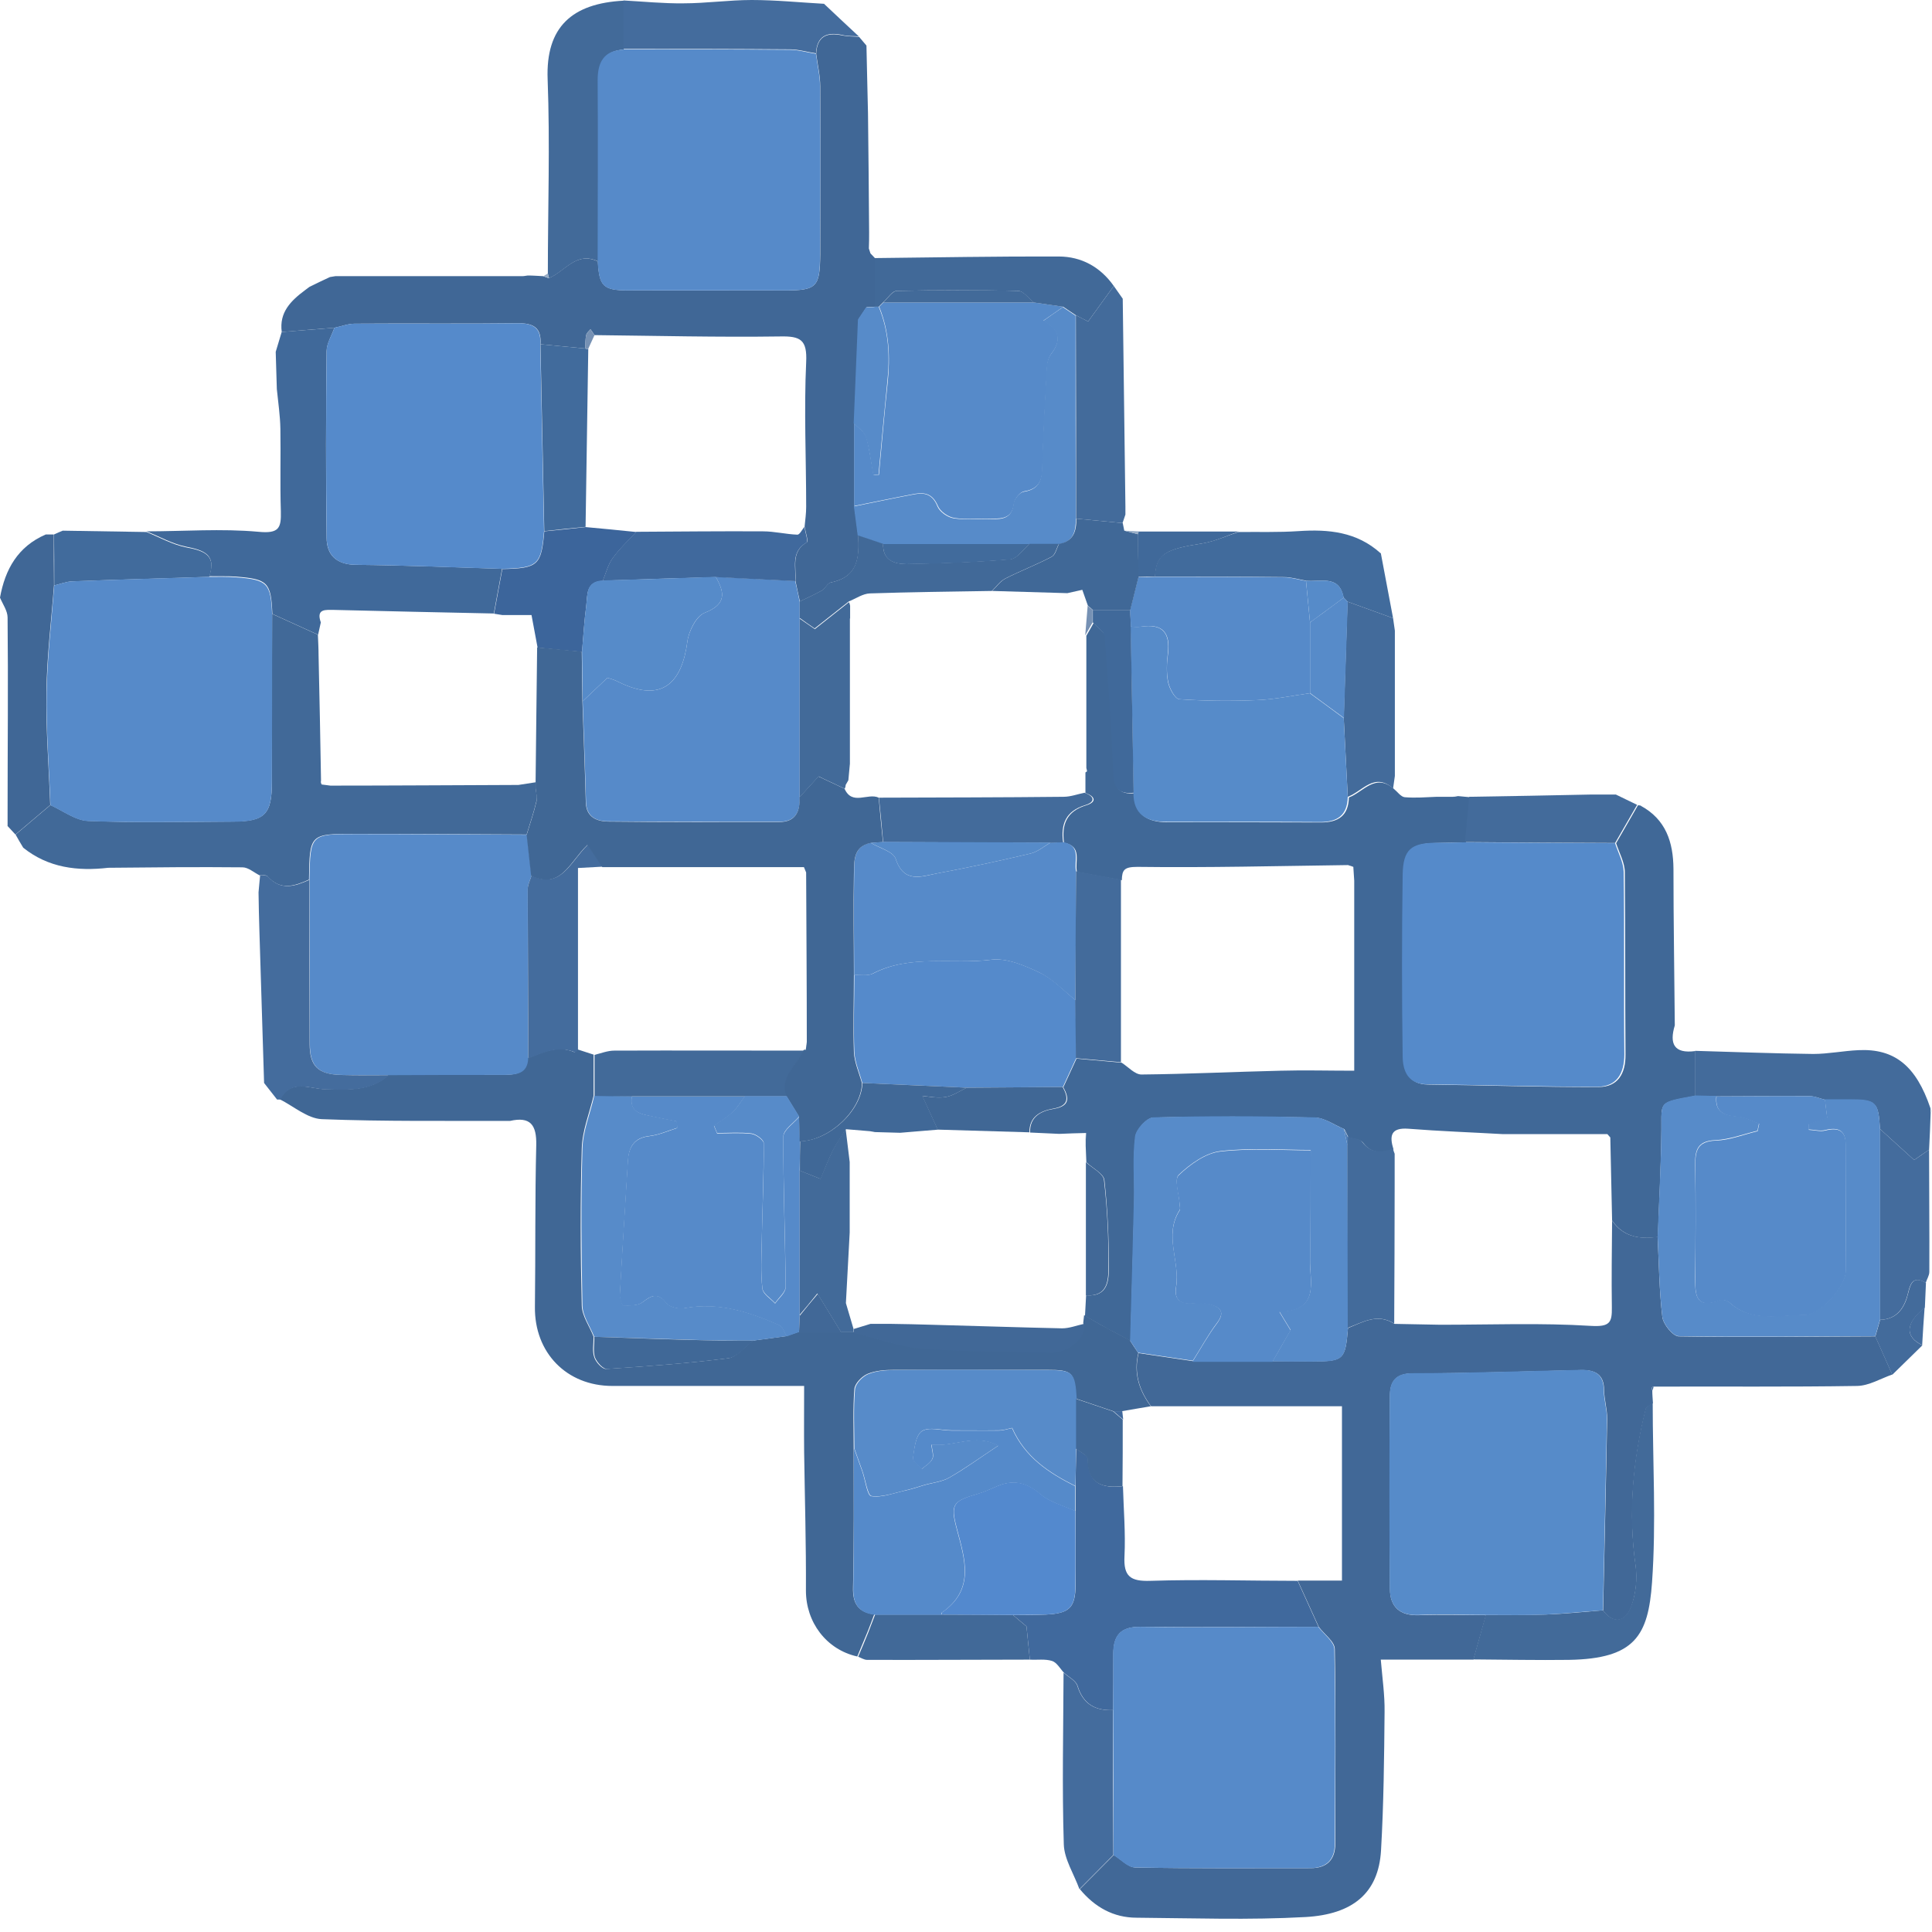
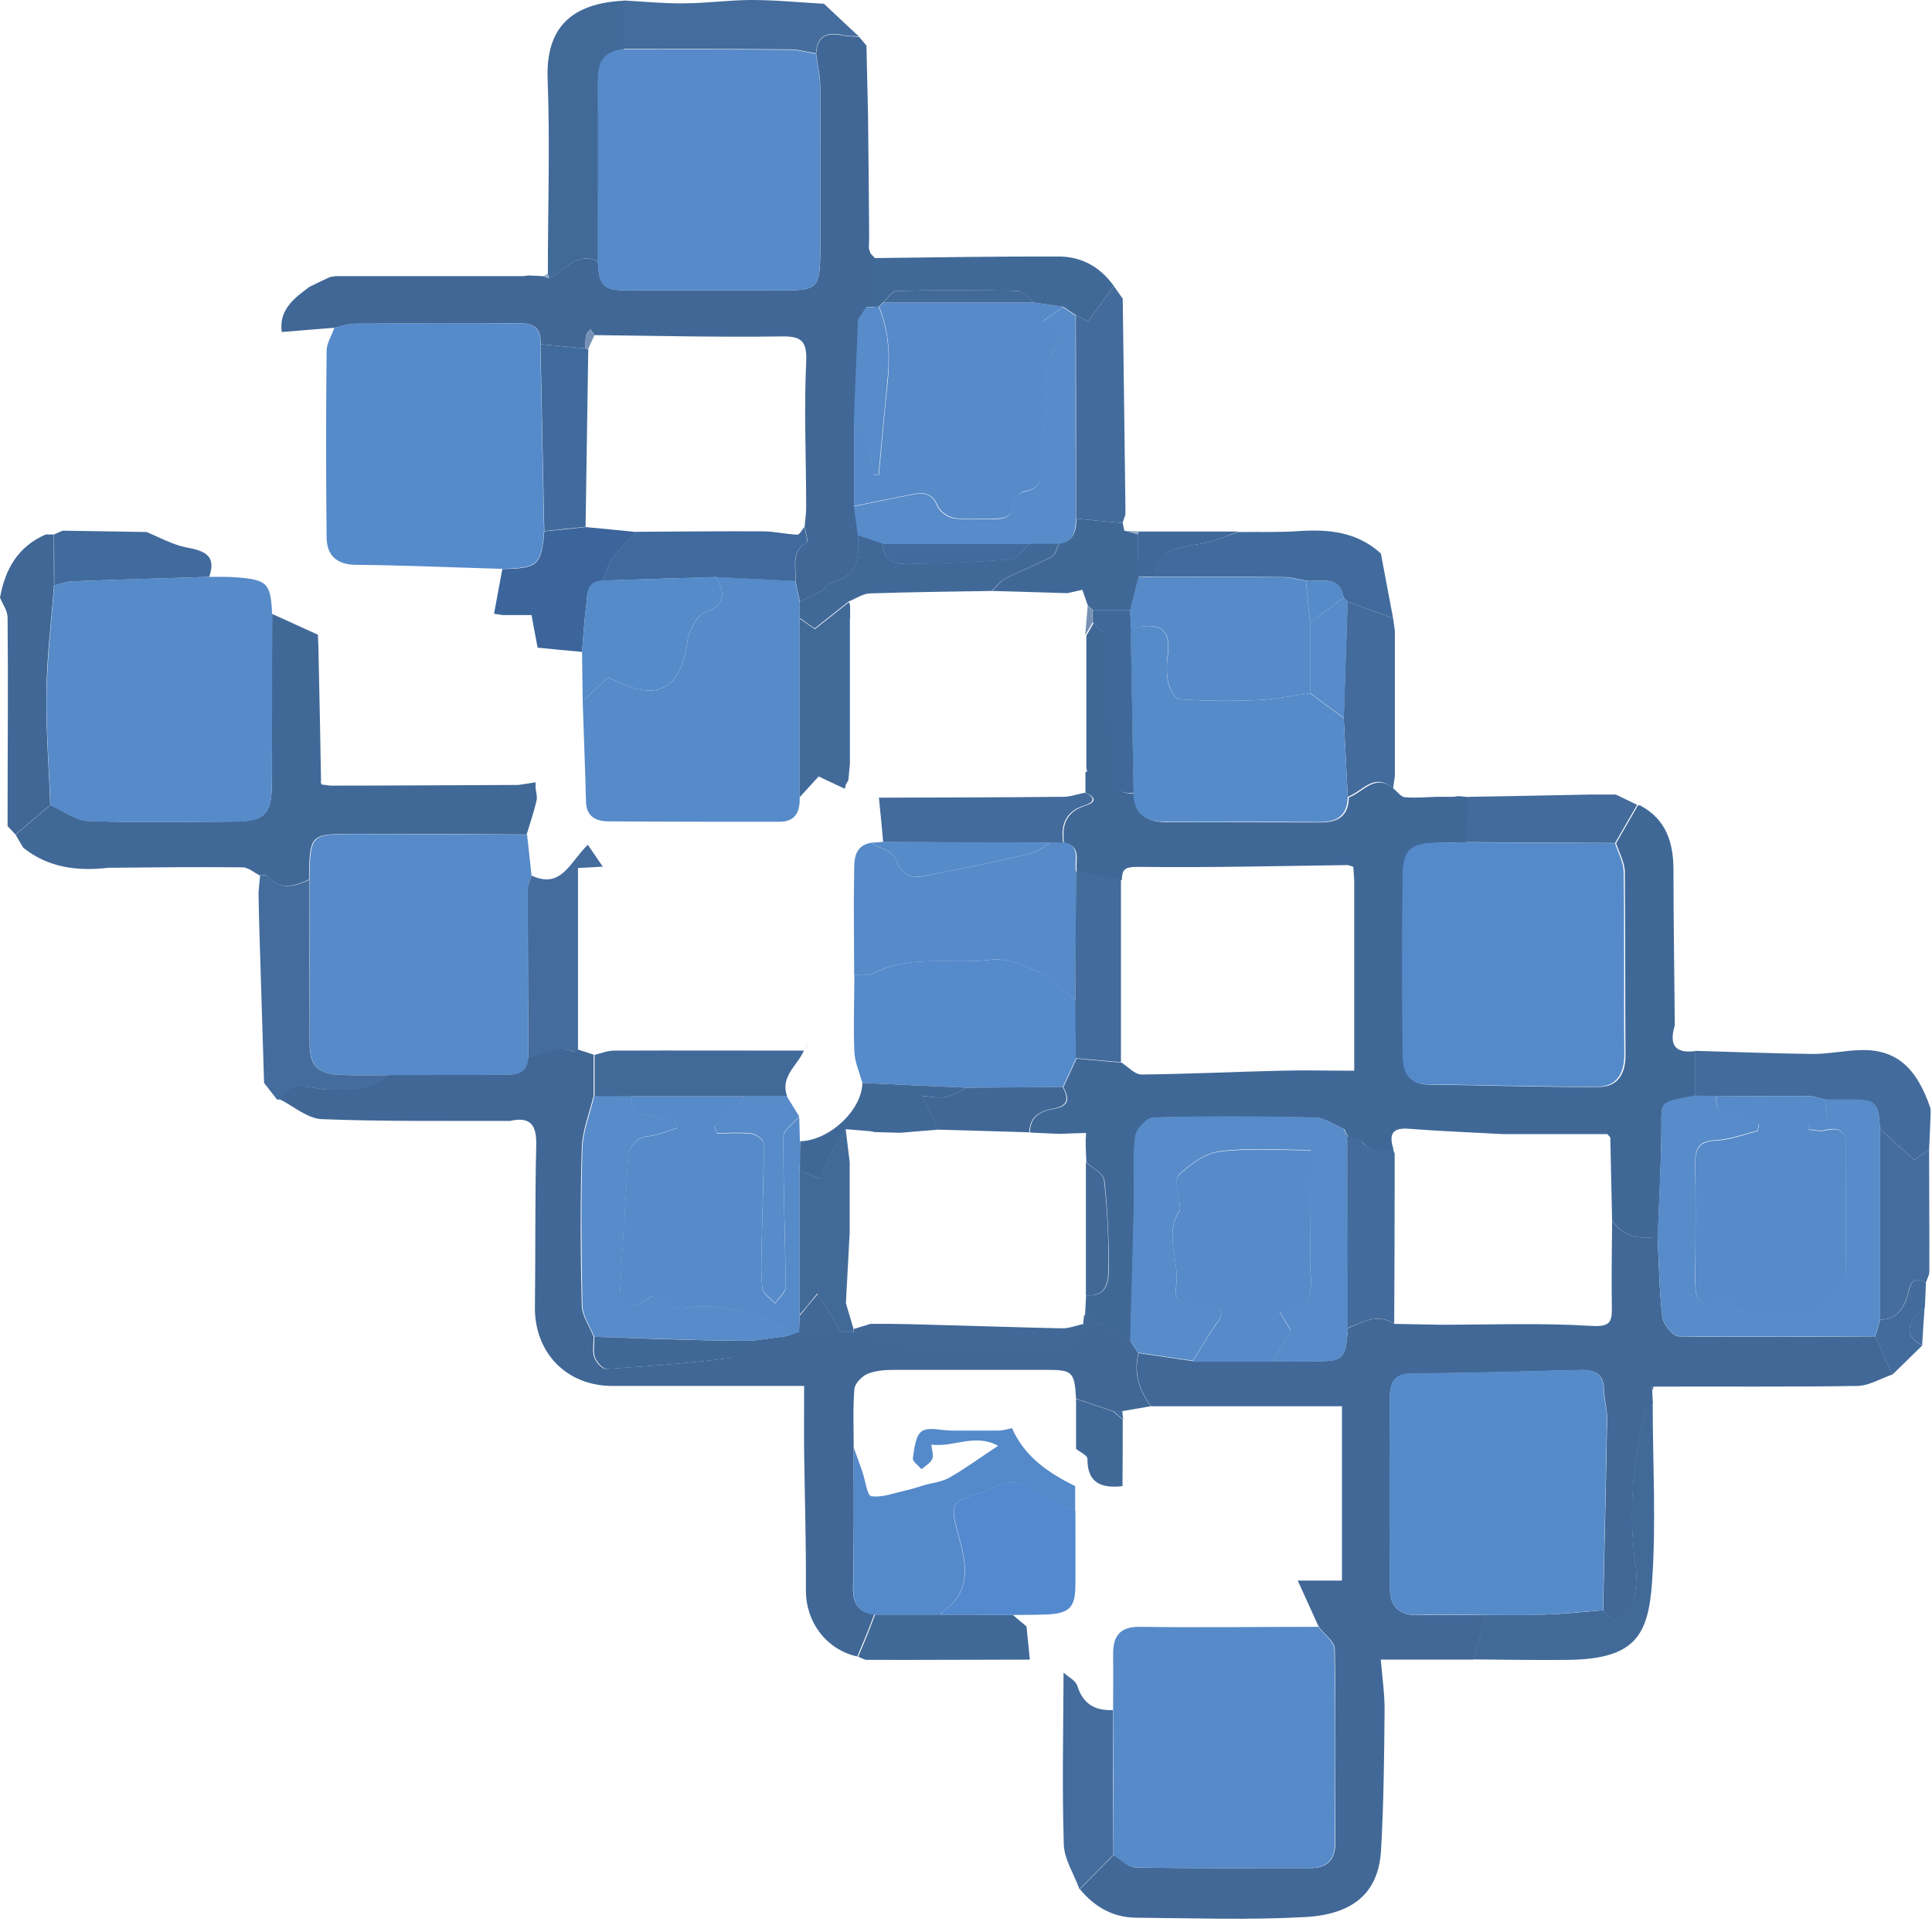
<svg xmlns="http://www.w3.org/2000/svg" width="55" height="55" viewBox="0 0 55 55" fill="none">
  <path d="M46.706 22.937C47.424 23.325 47.634 23.973 47.64 24.735C47.64 26.223 47.666 27.703 47.678 29.191C47.52 29.712 47.653 30.004 48.263 29.921C48.263 30.347 48.263 30.773 48.263 31.199C47.196 31.396 47.304 31.351 47.297 32.158C47.291 33.175 47.227 34.199 47.196 35.215C46.674 35.285 46.217 35.215 45.893 34.745C45.874 33.957 45.861 33.169 45.842 32.381C45.816 32.349 45.785 32.317 45.759 32.286C45.365 32.286 44.965 32.286 44.571 32.286C43.973 32.286 43.382 32.286 42.785 32.286C41.889 32.235 40.986 32.203 40.096 32.133C39.588 32.095 39.55 32.337 39.671 32.724C39.347 32.819 39.048 32.864 38.8 32.527C38.73 32.432 38.527 32.425 38.387 32.381C38.349 32.305 38.311 32.222 38.273 32.146C37.993 32.031 37.713 31.822 37.427 31.815C35.902 31.784 34.37 31.777 32.839 31.815C32.654 31.815 32.349 32.152 32.324 32.362C32.254 32.953 32.305 33.563 32.292 34.167C32.26 35.502 32.222 36.836 32.184 38.171C31.968 38.056 31.745 37.942 31.529 37.828C31.313 37.707 31.104 37.586 30.887 37.465C30.9 37.268 30.907 37.071 30.919 36.874C31.555 36.925 31.567 36.436 31.567 36.048C31.567 35.228 31.529 34.408 31.44 33.595C31.421 33.411 31.104 33.258 30.926 33.086C30.919 32.928 30.913 32.775 30.907 32.616C30.907 32.495 30.913 32.375 30.919 32.254C30.665 32.26 30.411 32.267 30.157 32.279C29.877 32.267 29.604 32.254 29.324 32.241C29.311 31.79 29.635 31.625 29.998 31.567C30.443 31.491 30.449 31.275 30.271 30.951C30.398 30.678 30.519 30.411 30.646 30.137C31.072 30.176 31.498 30.214 31.93 30.252C32.12 30.373 32.305 30.589 32.495 30.589C33.811 30.576 35.127 30.512 36.449 30.481C37.135 30.462 37.815 30.481 38.552 30.481V25.072C38.546 24.945 38.533 24.818 38.527 24.691V24.678C38.476 24.659 38.425 24.64 38.374 24.627C36.379 24.653 34.377 24.704 32.381 24.678C32.006 24.678 31.942 24.761 31.936 25.059C31.51 24.983 31.084 24.901 30.659 24.824C30.589 24.526 30.824 24.093 30.29 23.992C30.22 23.471 30.36 23.096 30.926 22.924C31.218 22.835 31.192 22.676 30.9 22.575C30.9 22.378 30.9 22.187 30.9 21.99C30.913 21.977 30.945 21.964 30.945 21.958C30.945 21.926 30.932 21.895 30.926 21.863C30.926 20.611 30.926 19.352 30.926 18.1C30.995 17.98 31.065 17.859 31.135 17.732C31.25 17.865 31.459 17.999 31.472 18.138C31.574 19.422 31.663 20.706 31.714 21.996C31.733 22.422 31.86 22.625 32.298 22.581C32.292 23.197 32.667 23.401 33.214 23.407C34.675 23.407 36.137 23.407 37.599 23.413C38.101 23.413 38.387 23.223 38.4 22.702C38.813 22.549 39.156 21.99 39.69 22.466C39.785 22.543 39.88 22.683 39.989 22.695C40.294 22.721 40.599 22.695 40.904 22.683C41.062 22.683 41.215 22.683 41.374 22.683C41.418 22.683 41.463 22.67 41.507 22.663C41.622 22.676 41.736 22.683 41.857 22.695C41.819 23.128 41.774 23.553 41.736 23.985C41.457 23.985 41.183 23.992 40.904 23.998C40.205 24.005 39.969 24.189 39.963 24.901C39.938 26.629 39.938 28.364 39.963 30.093C39.963 30.487 40.109 30.868 40.649 30.875C42.27 30.894 43.891 30.951 45.511 30.945C46.052 30.945 46.28 30.57 46.274 30.023C46.261 28.294 46.274 26.559 46.255 24.831C46.255 24.557 46.096 24.278 46.007 24.005C46.217 23.642 46.42 23.286 46.63 22.924C46.668 22.924 46.7 22.93 46.738 22.943L46.706 22.937Z" fill="#406897" />
  <path d="M45.886 34.739C46.204 35.209 46.668 35.285 47.189 35.209C47.227 35.972 47.234 36.734 47.323 37.491C47.348 37.7 47.621 38.037 47.787 38.044C49.649 38.075 51.517 38.05 53.386 38.044C53.545 38.406 53.71 38.768 53.869 39.13C53.538 39.245 53.208 39.448 52.871 39.455C50.939 39.486 49.007 39.467 47.075 39.474C47.056 39.48 47.03 39.486 47.024 39.493C47.024 39.524 47.024 39.55 47.037 39.582C47.037 39.702 47.049 39.823 47.056 39.944C46.986 40.001 46.865 40.046 46.852 40.115C46.484 41.59 46.35 43.071 46.566 44.59C46.617 44.965 46.566 45.384 46.439 45.74C46.293 46.128 45.975 46.287 45.638 45.854C45.677 44.03 45.721 42.206 45.753 40.382C45.753 40.109 45.67 39.842 45.664 39.569C45.664 39.118 45.403 38.997 45.009 39.003C43.408 39.041 41.806 39.099 40.205 39.099C39.709 39.099 39.569 39.359 39.569 39.74C39.556 41.571 39.556 43.395 39.569 45.225C39.569 45.74 39.842 46.001 40.401 45.981C41.037 45.956 41.673 45.981 42.302 45.981C42.181 46.401 42.067 46.827 41.946 47.246H39.308C39.353 47.78 39.423 48.257 39.416 48.733C39.404 50.049 39.391 51.358 39.315 52.674C39.245 53.907 38.495 54.498 37.167 54.574C35.565 54.663 33.957 54.606 32.356 54.593C31.695 54.593 31.161 54.288 30.741 53.78L31.707 52.807C31.911 52.928 32.114 53.157 32.317 53.163C33.983 53.195 35.648 53.182 37.313 53.182C37.77 53.182 38.012 52.947 38.012 52.489C38.012 50.64 38.031 48.797 37.999 46.948C37.999 46.731 37.7 46.528 37.542 46.312L36.944 44.996H38.203V40.033H32.769C32.432 39.582 32.273 39.086 32.413 38.52C32.928 38.596 33.449 38.673 33.964 38.749C34.72 38.749 35.47 38.749 36.226 38.749C36.601 38.749 36.976 38.749 37.351 38.755C38.253 38.755 38.298 38.717 38.374 37.808C38.8 37.637 39.219 37.376 39.696 37.688C40.135 37.694 40.567 37.707 41.005 37.713C42.435 37.713 43.865 37.656 45.289 37.745C45.829 37.777 45.893 37.65 45.886 37.217C45.874 36.391 45.886 35.565 45.893 34.739H45.886Z" fill="#416897" />
  <path d="M32.406 38.52C32.267 39.086 32.425 39.582 32.762 40.033C32.489 40.077 32.216 40.128 31.942 40.173C31.86 40.173 31.777 40.173 31.688 40.173C31.339 40.052 30.983 39.938 30.633 39.817C30.589 39.054 30.532 38.997 29.801 38.997C28.352 38.997 26.903 38.997 25.454 38.997C25.199 38.997 24.926 39.016 24.697 39.111C24.532 39.181 24.335 39.385 24.322 39.544C24.278 40.103 24.303 40.668 24.303 41.228C24.303 42.55 24.316 43.865 24.284 45.187C24.271 45.645 24.43 45.899 24.888 45.956C24.824 46.128 24.761 46.299 24.691 46.471C24.596 46.7 24.5 46.928 24.405 47.157C23.521 46.96 22.943 46.179 22.943 45.282C22.95 43.967 22.911 42.651 22.892 41.336C22.886 40.732 22.892 40.122 22.892 39.455C21.863 39.455 20.782 39.455 19.695 39.455C18.939 39.455 18.189 39.455 17.433 39.455C16.13 39.455 15.209 38.508 15.228 37.198C15.247 35.667 15.228 34.135 15.266 32.597C15.278 32.025 15.101 31.777 14.516 31.911C12.73 31.904 10.944 31.93 9.158 31.86C8.751 31.841 8.357 31.491 7.963 31.294C8.288 30.697 8.815 31.002 9.273 31.008C9.902 31.015 10.544 31.072 11.059 30.601C12.152 30.601 13.238 30.601 14.332 30.595C14.662 30.595 14.986 30.576 15.012 30.125C15.444 29.959 15.87 29.743 16.353 29.953C16.365 29.953 16.403 29.902 16.429 29.87C16.588 29.921 16.74 29.972 16.899 30.023C16.899 30.411 16.899 30.805 16.899 31.192C16.778 31.695 16.575 32.19 16.562 32.699C16.518 34.186 16.524 35.679 16.562 37.167C16.569 37.465 16.785 37.758 16.899 38.056C16.899 38.253 16.855 38.463 16.918 38.641C16.963 38.781 17.147 38.984 17.261 38.971C18.418 38.895 19.575 38.813 20.725 38.666C20.979 38.635 21.195 38.336 21.431 38.164C21.748 38.12 22.066 38.082 22.384 38.037C22.498 37.999 22.613 37.955 22.727 37.916C23.128 37.916 23.534 37.916 23.935 37.916C24.055 37.916 24.176 37.916 24.291 37.916C24.926 38.075 25.562 38.317 26.203 38.368C27.43 38.463 28.669 38.457 29.909 38.482C30.411 38.495 30.945 38.018 30.837 37.662C30.843 37.586 30.856 37.516 30.862 37.44C31.078 37.561 31.288 37.688 31.504 37.802C31.72 37.923 31.942 38.031 32.159 38.145C32.235 38.266 32.311 38.38 32.394 38.501L32.406 38.52Z" fill="#406795" />
-   <path d="M36.938 44.996C37.135 45.435 37.338 45.874 37.535 46.312C35.851 46.312 34.16 46.331 32.476 46.312C31.892 46.306 31.695 46.566 31.695 47.087C31.695 47.621 31.695 48.149 31.688 48.683C31.18 48.702 30.837 48.511 30.678 47.996C30.633 47.844 30.424 47.742 30.29 47.621C30.182 47.507 30.087 47.329 29.953 47.285C29.756 47.221 29.527 47.259 29.318 47.246C29.286 46.929 29.254 46.617 29.222 46.299C29.108 46.204 28.974 46.09 28.835 45.975C29.146 45.975 29.464 45.975 29.775 45.963C30.449 45.931 30.614 45.766 30.62 45.117C30.62 44.418 30.62 43.713 30.62 43.014C30.62 42.779 30.62 42.543 30.62 42.302C30.62 41.946 30.633 41.59 30.64 41.24C30.754 41.336 30.97 41.431 30.97 41.526C30.97 42.232 31.377 42.378 31.968 42.308C31.987 42.969 32.044 43.636 32.012 44.297C31.981 44.876 32.178 45.022 32.75 45.003C34.148 44.958 35.546 45.003 36.944 45.003L36.938 44.996Z" fill="#40699D" />
  <path d="M48.257 31.193C48.257 30.767 48.257 30.341 48.257 29.915C49.376 29.947 50.5 29.991 51.619 30.004C52.045 30.004 52.477 29.915 52.903 29.896C53.939 29.845 54.549 30.347 54.956 31.549C54.956 31.587 54.956 31.631 54.962 31.669C54.949 32.025 54.937 32.375 54.917 32.731C54.752 32.845 54.587 32.953 54.492 33.023C54.142 32.705 53.831 32.425 53.519 32.139C53.475 31.37 53.411 31.313 52.655 31.307C52.42 31.307 52.185 31.307 51.949 31.307C51.803 31.269 51.657 31.205 51.511 31.205C50.627 31.205 49.738 31.205 48.854 31.212C48.657 31.212 48.46 31.199 48.257 31.199V31.193Z" fill="#436B9B" />
  <path d="M41.94 47.246C42.06 46.827 42.175 46.401 42.295 45.975C42.867 45.975 43.433 45.981 44.005 45.962C44.545 45.943 45.092 45.886 45.632 45.842C45.969 46.274 46.287 46.121 46.433 45.727C46.566 45.378 46.611 44.952 46.56 44.577C46.344 43.064 46.477 41.577 46.846 40.103C46.865 40.033 46.979 39.988 47.049 39.931C47.049 41.641 47.151 43.35 47.03 45.047C46.922 46.56 46.547 47.221 44.666 47.253C43.757 47.265 42.848 47.246 41.933 47.24L41.94 47.246Z" fill="#426A99" />
  <path d="M30.284 47.621C30.417 47.742 30.627 47.844 30.671 47.996C30.83 48.511 31.173 48.702 31.682 48.683C31.682 50.056 31.688 51.428 31.695 52.807C31.37 53.132 31.053 53.456 30.729 53.78C30.576 53.354 30.296 52.928 30.284 52.502C30.233 50.875 30.271 49.255 30.277 47.628L30.284 47.621Z" fill="#446C9D" />
  <path d="M53.519 32.139C53.831 32.419 54.136 32.705 54.492 33.023C54.587 32.959 54.752 32.845 54.917 32.73C54.917 33.887 54.93 35.05 54.924 36.207C54.924 36.309 54.854 36.417 54.822 36.518C54.498 36.34 54.396 36.474 54.32 36.798C54.225 37.205 54.021 37.561 53.513 37.573C53.513 35.762 53.513 33.951 53.513 32.133L53.519 32.139Z" fill="#446C9D" />
  <path d="M28.835 45.975C28.968 46.09 29.108 46.204 29.222 46.3C29.254 46.617 29.286 46.935 29.318 47.246C27.773 47.246 26.229 47.259 24.684 47.253C24.602 47.253 24.513 47.196 24.43 47.164C24.526 46.935 24.627 46.706 24.716 46.477C24.786 46.306 24.843 46.134 24.913 45.963C25.549 45.963 26.184 45.963 26.82 45.963C27.494 45.963 28.167 45.969 28.847 45.975H28.835Z" fill="#416998" />
  <path d="M53.519 37.573C54.028 37.56 54.231 37.205 54.326 36.798C54.403 36.474 54.504 36.334 54.828 36.518C54.816 36.753 54.809 36.989 54.797 37.224C54.244 37.669 54.218 38.056 54.727 38.298C54.441 38.577 54.155 38.857 53.869 39.137C53.71 38.774 53.545 38.412 53.386 38.05C53.43 37.897 53.475 37.738 53.519 37.586V37.573Z" fill="#436B9B" />
  <path d="M54.72 38.292C54.218 38.05 54.244 37.662 54.79 37.218C54.765 37.573 54.739 37.929 54.72 38.292Z" fill="#446C9D" />
  <path d="M47.037 39.582C47.037 39.582 47.024 39.525 47.024 39.493C47.024 39.486 47.056 39.48 47.075 39.474C47.068 39.512 47.056 39.55 47.037 39.588V39.582Z" fill="#426A99" />
  <path d="M54.962 31.669C54.962 31.631 54.962 31.587 54.955 31.548C54.968 31.574 54.987 31.605 55 31.631C55 31.637 54.974 31.656 54.962 31.669Z" fill="#E1E7EC" />
  <path d="M8.021 9.451C7.944 8.891 8.281 8.561 8.682 8.262C8.726 8.23 8.764 8.199 8.809 8.167C9.006 8.071 9.196 7.976 9.393 7.887C9.444 7.881 9.495 7.868 9.546 7.862C11.319 7.862 13.092 7.862 14.865 7.862C14.916 7.862 14.973 7.849 15.024 7.843C15.17 7.843 15.317 7.855 15.463 7.862C15.514 7.881 15.571 7.9 15.622 7.919C16.079 7.735 16.397 7.144 17.02 7.442C17.058 8.148 17.172 8.262 17.872 8.268C19.359 8.275 20.846 8.268 22.339 8.268C23.248 8.268 23.343 8.173 23.35 7.245C23.35 5.65 23.356 4.055 23.35 2.46C23.35 2.148 23.274 1.843 23.235 1.532C23.261 1.036 23.534 0.909 23.992 1.011C24.144 1.042 24.303 1.036 24.456 1.049C24.526 1.131 24.596 1.214 24.666 1.297C24.678 1.938 24.697 2.58 24.71 3.222C24.723 4.353 24.735 5.478 24.742 6.61C24.742 6.762 24.742 6.915 24.735 7.074C24.748 7.118 24.767 7.169 24.78 7.213C24.824 7.258 24.863 7.302 24.907 7.347C24.907 7.811 24.907 8.268 24.907 8.732C24.831 8.732 24.748 8.745 24.672 8.745C24.596 8.86 24.519 8.974 24.443 9.088C24.405 10.073 24.36 11.059 24.322 12.044V14.408C24.36 14.681 24.398 14.961 24.43 15.234C24.468 15.851 24.443 16.422 23.655 16.581C23.56 16.6 23.496 16.753 23.401 16.81C23.197 16.925 22.981 17.02 22.771 17.122C22.727 16.925 22.683 16.727 22.644 16.53C22.676 16.149 22.505 15.711 22.969 15.437C23.019 15.406 22.93 15.145 22.905 14.992C22.924 14.802 22.95 14.617 22.95 14.427C22.95 13.054 22.886 11.681 22.95 10.309C22.981 9.673 22.791 9.565 22.206 9.578C20.445 9.603 18.685 9.559 16.924 9.54C16.886 9.482 16.848 9.425 16.81 9.374C16.766 9.425 16.702 9.476 16.689 9.533C16.664 9.66 16.664 9.794 16.658 9.921C16.232 9.883 15.812 9.838 15.386 9.8C15.418 9.336 15.196 9.196 14.738 9.203C13.194 9.222 11.643 9.203 10.099 9.215C9.908 9.215 9.717 9.292 9.527 9.33C9.025 9.368 8.523 9.412 8.027 9.451H8.021Z" fill="#406796" />
-   <path d="M8.021 9.451C8.523 9.412 9.025 9.368 9.52 9.33C9.444 9.552 9.304 9.768 9.298 9.991C9.279 11.764 9.273 13.537 9.298 15.304C9.298 15.8 9.578 16.073 10.137 16.079C11.522 16.092 12.908 16.149 14.293 16.194C14.217 16.619 14.134 17.039 14.058 17.465C12.546 17.433 11.027 17.401 9.514 17.363C9.273 17.363 8.993 17.319 9.133 17.719C9.107 17.833 9.082 17.954 9.056 18.069C8.624 17.872 8.186 17.674 7.754 17.477C7.715 16.581 7.626 16.486 6.73 16.416C6.476 16.397 6.216 16.41 5.955 16.403C6.165 15.793 5.815 15.666 5.307 15.565C4.913 15.488 4.55 15.278 4.169 15.126C5.23 15.126 6.305 15.043 7.36 15.139C7.944 15.196 8.008 15.031 7.995 14.554C7.97 13.772 7.995 12.991 7.982 12.209C7.976 11.834 7.919 11.459 7.881 11.078C7.868 10.722 7.862 10.372 7.849 10.016C7.906 9.819 7.97 9.622 8.027 9.425L8.021 9.451Z" fill="#40699A" />
  <path d="M17.026 7.442C16.403 7.143 16.086 7.735 15.628 7.919C15.615 7.874 15.609 7.83 15.596 7.785C15.596 5.942 15.66 4.099 15.59 2.256C15.533 0.769 16.283 0.095 17.757 0.019C17.757 0.483 17.757 0.947 17.757 1.411C17.204 1.449 17.039 1.78 17.039 2.282C17.039 4.004 17.039 5.726 17.033 7.442H17.026Z" fill="#426A99" />
  <path d="M17.751 1.405C17.751 0.941 17.751 0.477 17.751 0.013C18.316 0.044 18.888 0.102 19.454 0.095C20.102 0.095 20.75 0 21.399 0C22.085 0 22.771 0.07 23.458 0.108C23.788 0.419 24.119 0.731 24.449 1.036C24.297 1.023 24.138 1.036 23.985 0.998C23.534 0.896 23.255 1.03 23.229 1.519C22.981 1.481 22.733 1.405 22.485 1.405C20.909 1.392 19.327 1.392 17.751 1.392V1.405Z" fill="#446C9D" />
  <path d="M15.596 7.785C15.609 7.83 15.615 7.874 15.628 7.919C15.577 7.9 15.52 7.881 15.469 7.862C15.514 7.836 15.552 7.811 15.596 7.785Z" fill="#96ACC6" />
  <path d="M0.216 23.509C0.216 23.394 0.216 23.273 0.216 23.159C0.216 21.297 0.235 19.441 0.216 17.579C0.216 17.388 0.076 17.198 0 17.013C0.146 16.206 0.508 15.558 1.303 15.215C1.379 15.215 1.455 15.215 1.532 15.215C1.532 15.698 1.532 16.181 1.538 16.657C1.462 17.668 1.335 18.679 1.322 19.689C1.303 20.763 1.392 21.837 1.43 22.918C1.099 23.197 0.769 23.477 0.439 23.757C0.362 23.674 0.286 23.591 0.21 23.509H0.216Z" fill="#406796" />
  <path d="M1.544 16.658C1.544 16.175 1.544 15.692 1.538 15.215C1.621 15.177 1.703 15.139 1.786 15.107C2.58 15.12 3.375 15.132 4.169 15.145C4.544 15.298 4.913 15.507 5.307 15.584C5.815 15.679 6.171 15.806 5.955 16.422C4.659 16.467 3.356 16.499 2.059 16.55C1.888 16.556 1.716 16.626 1.551 16.664L1.544 16.658Z" fill="#416B9C" />
  <path d="M0.445 23.757C0.775 23.477 1.106 23.197 1.436 22.918C1.792 23.077 2.148 23.356 2.51 23.369C3.87 23.426 5.237 23.395 6.603 23.388C7.544 23.388 7.741 23.191 7.741 22.244C7.741 20.655 7.741 19.066 7.747 17.477C8.179 17.675 8.618 17.872 9.05 18.069C9.057 18.266 9.069 18.456 9.069 18.653C9.095 19.842 9.12 21.037 9.139 22.225C9.126 22.263 9.139 22.301 9.158 22.333C9.241 22.346 9.323 22.352 9.406 22.365C11.192 22.365 12.978 22.352 14.757 22.346C14.923 22.32 15.082 22.295 15.247 22.27C15.247 22.32 15.247 22.378 15.247 22.428C15.259 22.555 15.304 22.689 15.272 22.803C15.196 23.128 15.088 23.439 14.992 23.757C13.366 23.75 11.745 23.738 10.118 23.738C8.815 23.738 8.815 23.738 8.796 25.041C8.383 25.225 7.982 25.365 7.614 24.945C7.576 24.901 7.468 24.926 7.391 24.92C7.226 24.837 7.067 24.691 6.902 24.691C5.631 24.678 4.353 24.691 3.082 24.704C2.205 24.805 1.373 24.704 0.661 24.132C0.585 24.005 0.508 23.878 0.439 23.75L0.445 23.757Z" fill="#416998" />
  <path d="M39.308 15.742C39.423 16.359 39.544 16.982 39.658 17.598C39.226 17.439 38.794 17.287 38.361 17.128C38.323 17.09 38.285 17.045 38.247 17.007C38.12 16.346 37.58 16.581 37.173 16.53C36.963 16.492 36.76 16.429 36.55 16.429C35.324 16.416 34.103 16.416 32.877 16.416C32.902 15.768 33.169 15.634 34.23 15.469C34.58 15.412 34.917 15.253 35.26 15.145C35.826 15.139 36.398 15.158 36.963 15.12C37.821 15.062 38.628 15.139 39.302 15.749L39.308 15.742Z" fill="#416B9C" />
  <path d="M38.361 17.128C38.794 17.287 39.226 17.439 39.658 17.598C39.677 17.719 39.69 17.833 39.709 17.954C39.709 19.015 39.709 20.083 39.709 21.145C39.709 21.462 39.709 21.774 39.709 22.091C39.69 22.212 39.677 22.327 39.658 22.447C39.124 21.971 38.787 22.53 38.368 22.683C38.33 21.933 38.292 21.183 38.253 20.433C38.292 19.333 38.323 18.227 38.361 17.128Z" fill="#436B9B" />
  <path d="M45.975 23.998C46.064 24.271 46.217 24.545 46.223 24.824C46.248 26.553 46.223 28.288 46.242 30.017C46.242 30.563 46.02 30.932 45.48 30.938C43.859 30.938 42.238 30.887 40.618 30.868C40.077 30.862 39.938 30.481 39.931 30.087C39.906 28.358 39.906 26.623 39.931 24.894C39.944 24.182 40.173 23.998 40.872 23.992C41.151 23.992 41.425 23.985 41.704 23.979C43.128 23.985 44.552 23.998 45.975 24.004V23.998Z" fill="#558ACA" />
  <path d="M38.253 20.439C38.291 21.189 38.33 21.939 38.368 22.689C38.355 23.21 38.069 23.407 37.567 23.401C36.105 23.388 34.644 23.401 33.182 23.394C32.635 23.394 32.26 23.185 32.267 22.568C32.241 20.992 32.216 19.416 32.184 17.84C32.286 17.84 32.381 17.852 32.483 17.84C33.093 17.751 33.315 18.011 33.245 18.602C33.214 18.876 33.201 19.162 33.252 19.422C33.29 19.607 33.449 19.893 33.569 19.905C34.3 19.956 35.038 19.962 35.775 19.931C36.283 19.912 36.785 19.804 37.287 19.734C37.605 19.969 37.929 20.204 38.247 20.439H38.253Z" fill="#568BC9" />
  <path d="M32.406 38.52C32.33 38.4 32.248 38.285 32.171 38.164C32.209 36.83 32.248 35.495 32.279 34.161C32.292 33.557 32.235 32.953 32.311 32.356C32.336 32.146 32.642 31.816 32.826 31.809C34.351 31.765 35.883 31.771 37.414 31.809C37.7 31.809 37.974 32.025 38.26 32.14C38.291 32.298 38.33 32.457 38.361 32.616L38.374 37.815C38.298 38.724 38.253 38.762 37.351 38.762C36.976 38.762 36.601 38.762 36.226 38.756C36.379 38.495 36.525 38.234 36.741 37.859C36.715 37.815 36.595 37.624 36.423 37.338C37.586 37.3 37.281 36.493 37.294 35.858C37.306 34.834 37.306 33.811 37.313 32.737C36.544 32.737 35.635 32.667 34.745 32.769C34.319 32.82 33.881 33.137 33.557 33.443C33.423 33.57 33.569 33.989 33.582 34.275C33.582 34.332 33.608 34.408 33.582 34.447C33.124 35.158 33.601 35.908 33.48 36.633C33.417 37.002 33.614 37.129 33.963 37.097C34.122 37.084 34.288 37.078 34.434 37.122C34.732 37.205 34.891 37.338 34.644 37.663C34.389 37.999 34.186 38.381 33.957 38.736C33.442 38.66 32.921 38.584 32.406 38.508V38.52Z" fill="#578BC9" />
  <path d="M30.633 30.131C30.506 30.404 30.385 30.671 30.258 30.945C29.349 30.951 28.434 30.957 27.525 30.964C26.534 30.919 25.543 30.875 24.551 30.83C24.468 30.532 24.335 30.239 24.322 29.941C24.291 29.216 24.322 28.491 24.322 27.761C24.5 27.748 24.704 27.786 24.85 27.716C25.924 27.157 27.1 27.462 28.218 27.322C28.663 27.265 29.178 27.487 29.604 27.691C29.985 27.869 30.284 28.206 30.62 28.472C30.62 29.025 30.633 29.578 30.64 30.125L30.633 30.131Z" fill="#558ACB" />
  <path d="M53.519 37.573C53.475 37.726 53.43 37.885 53.386 38.037C51.517 38.044 49.655 38.069 47.787 38.037C47.621 38.037 47.348 37.694 47.323 37.484C47.234 36.728 47.227 35.965 47.189 35.203C47.227 34.186 47.285 33.163 47.297 32.146C47.303 31.339 47.196 31.383 48.263 31.186C48.46 31.186 48.657 31.199 48.861 31.199C48.81 31.663 49.089 31.752 49.477 31.783C49.681 31.796 49.877 31.911 50.075 31.98C50.062 32.05 50.043 32.12 50.03 32.19C49.636 32.285 49.242 32.438 48.842 32.457C48.301 32.476 48.251 32.762 48.257 33.188C48.276 34.243 48.27 35.292 48.257 36.347C48.257 36.823 48.244 37.281 48.956 37.008C49.032 36.982 49.166 37.014 49.229 37.071C49.871 37.656 50.659 37.421 51.39 37.427C51.81 37.427 52.54 36.614 52.54 36.188C52.553 34.987 52.54 33.785 52.54 32.584C52.54 32.178 52.337 32.076 51.956 32.171C51.81 32.209 51.644 32.158 51.485 32.152C51.485 32.101 51.485 32.044 51.485 31.993C51.657 31.936 51.835 31.879 52.013 31.815C51.994 31.644 51.968 31.466 51.949 31.294C52.184 31.294 52.42 31.294 52.655 31.294C53.411 31.294 53.475 31.358 53.519 32.127C53.519 33.938 53.519 35.749 53.519 37.567V37.573Z" fill="#578BC9" />
  <path d="M30.614 28.472C30.277 28.205 29.972 27.875 29.597 27.691C29.172 27.487 28.65 27.265 28.212 27.322C27.093 27.462 25.911 27.163 24.843 27.716C24.697 27.792 24.494 27.748 24.316 27.761C24.316 26.801 24.297 25.835 24.316 24.875C24.322 24.526 24.278 24.1 24.786 23.992C25.034 24.144 25.428 24.24 25.498 24.449C25.733 25.161 26.235 24.951 26.686 24.862C27.576 24.697 28.46 24.506 29.343 24.297C29.546 24.246 29.724 24.093 29.909 23.985C30.029 23.985 30.15 23.979 30.265 23.973C30.799 24.074 30.563 24.506 30.633 24.805C30.633 26.026 30.62 27.246 30.614 28.472Z" fill="#568AC9" />
  <path d="M30.614 28.472C30.614 27.252 30.627 26.032 30.633 24.805C31.059 24.881 31.485 24.964 31.911 25.04C31.911 26.775 31.911 28.51 31.911 30.239C31.485 30.201 31.059 30.163 30.627 30.125C30.627 29.572 30.614 29.019 30.608 28.472H30.614Z" fill="#436B9B" />
  <path d="M30.265 23.979C30.144 23.979 30.023 23.985 29.909 23.992C28.32 23.985 26.731 23.979 25.142 23.973C25.104 23.553 25.066 23.127 25.021 22.708C26.776 22.702 28.523 22.702 30.277 22.683C30.481 22.683 30.678 22.606 30.875 22.568C31.161 22.67 31.186 22.829 30.9 22.918C30.334 23.089 30.195 23.464 30.265 23.985V23.979Z" fill="#436B9B" />
  <path d="M39.658 32.712C39.671 32.756 39.683 32.801 39.703 32.845C39.703 33.118 39.703 33.398 39.703 33.671C39.703 35.006 39.696 36.347 39.69 37.682C39.219 37.377 38.8 37.637 38.368 37.802C38.368 36.067 38.355 34.339 38.355 32.604C38.355 32.521 38.361 32.445 38.368 32.362C38.508 32.407 38.711 32.407 38.781 32.508C39.029 32.845 39.328 32.801 39.652 32.705L39.658 32.712Z" fill="#436B9B" />
  <path d="M45.975 23.998C44.552 23.992 43.128 23.986 41.704 23.973C41.742 23.541 41.787 23.115 41.825 22.683C42.975 22.664 44.126 22.645 45.282 22.619C45.524 22.619 45.759 22.619 46.001 22.619C46.204 22.715 46.401 22.816 46.605 22.912C46.395 23.274 46.191 23.63 45.982 23.992L45.975 23.998Z" fill="#436B9B" />
  <path d="M29.311 32.235C28.441 32.209 27.564 32.184 26.693 32.158C26.553 31.847 26.407 31.536 26.254 31.199C26.42 31.212 26.674 31.269 26.909 31.231C27.125 31.199 27.316 31.059 27.519 30.964C28.428 30.957 29.343 30.951 30.252 30.945C30.43 31.269 30.417 31.485 29.979 31.561C29.623 31.625 29.299 31.784 29.305 32.235H29.311Z" fill="#406795" />
  <path d="M32.19 17.84C32.216 19.416 32.248 20.992 32.273 22.568C31.828 22.619 31.701 22.409 31.688 21.983C31.637 20.7 31.548 19.41 31.447 18.126C31.434 17.98 31.231 17.852 31.11 17.719C31.11 17.598 31.11 17.484 31.11 17.363C31.466 17.363 31.822 17.363 32.178 17.363C32.178 17.522 32.19 17.681 32.197 17.833L32.19 17.84Z" fill="#40699A" />
  <path d="M30.913 36.868C30.913 35.609 30.913 34.345 30.913 33.086C31.091 33.252 31.409 33.404 31.428 33.595C31.523 34.408 31.561 35.228 31.555 36.048C31.555 36.436 31.542 36.925 30.907 36.874L30.913 36.868Z" fill="#416897" />
  <path d="M31.104 17.363C31.104 17.484 31.104 17.598 31.104 17.719C31.034 17.84 30.964 17.961 30.894 18.088C30.919 17.808 30.938 17.528 30.964 17.242C31.008 17.281 31.053 17.325 31.104 17.363Z" fill="#7691B4" />
  <path d="M38.374 32.375C38.374 32.457 38.368 32.533 38.361 32.616C38.33 32.457 38.291 32.298 38.26 32.139C38.298 32.216 38.336 32.298 38.374 32.375Z" fill="#4E7DB6" />
  <path d="M30.894 32.616C30.894 32.495 30.9 32.375 30.907 32.254C30.907 32.375 30.9 32.495 30.894 32.616Z" fill="#7691B4" />
  <path d="M38.501 24.672C38.45 24.653 38.4 24.634 38.349 24.621C38.4 24.64 38.45 24.659 38.501 24.672Z" fill="#96ACC6" />
  <path d="M45.842 32.375C45.842 32.375 45.785 32.311 45.759 32.279C45.785 32.311 45.816 32.343 45.842 32.375Z" fill="#E1E7EC" />
  <path d="M41.342 22.67C41.387 22.67 41.431 22.657 41.476 22.651C41.431 22.651 41.387 22.664 41.342 22.67Z" fill="#B9C7D4" />
  <path d="M31.701 52.807C31.701 51.435 31.695 50.062 31.688 48.683C31.688 48.149 31.695 47.621 31.688 47.088C31.688 46.566 31.885 46.3 32.47 46.312C34.154 46.338 35.845 46.312 37.529 46.312C37.688 46.522 37.98 46.732 37.986 46.948C38.025 48.791 38.005 50.64 37.999 52.49C37.999 52.947 37.758 53.176 37.3 53.182C35.635 53.182 33.97 53.195 32.305 53.163C32.101 53.163 31.898 52.935 31.695 52.807H31.701Z" fill="#568AC9" />
  <path d="M45.632 45.842C45.092 45.88 44.545 45.937 44.005 45.963C43.433 45.988 42.867 45.975 42.295 45.975C41.66 45.975 41.024 45.944 40.395 45.975C39.836 46.001 39.569 45.734 39.563 45.219C39.55 43.389 39.55 41.565 39.563 39.734C39.563 39.353 39.703 39.092 40.198 39.092C41.8 39.092 43.401 39.029 45.003 38.997C45.391 38.991 45.651 39.111 45.657 39.563C45.657 39.836 45.746 40.103 45.746 40.376C45.715 42.2 45.67 44.024 45.632 45.848V45.842Z" fill="#568BC9" />
  <path d="M33.957 38.749C34.186 38.387 34.389 38.012 34.644 37.675C34.891 37.344 34.732 37.211 34.434 37.135C34.288 37.097 34.116 37.097 33.963 37.109C33.614 37.141 33.423 37.014 33.48 36.645C33.601 35.921 33.124 35.171 33.582 34.459C33.608 34.421 33.582 34.345 33.582 34.288C33.563 34.002 33.417 33.582 33.557 33.455C33.881 33.15 34.319 32.826 34.745 32.781C35.635 32.68 36.544 32.749 37.313 32.749C37.313 33.824 37.313 34.847 37.294 35.87C37.281 36.506 37.586 37.313 36.423 37.351C36.595 37.63 36.709 37.821 36.741 37.872C36.525 38.241 36.379 38.501 36.226 38.768C35.47 38.768 34.72 38.768 33.963 38.768L33.957 38.749Z" fill="#568AC9" />
  <path d="M8.809 25.047C8.834 23.744 8.834 23.744 10.131 23.744C11.758 23.744 13.378 23.757 15.005 23.763C15.05 24.151 15.088 24.538 15.132 24.926C15.094 25.053 15.024 25.18 15.024 25.307C15.024 26.915 15.024 28.523 15.037 30.131C15.018 30.582 14.687 30.595 14.357 30.601C13.264 30.601 12.177 30.601 11.084 30.608C10.626 30.608 10.169 30.608 9.717 30.601C9.057 30.589 8.821 30.354 8.821 29.712C8.821 28.155 8.815 26.604 8.815 25.047H8.809Z" fill="#568AC9" />
  <path d="M22.74 37.923C22.625 37.961 22.511 38.006 22.397 38.044C22.327 37.936 22.282 37.77 22.18 37.726C21.323 37.351 20.452 37.065 19.486 37.243C19.327 37.275 19.06 37.218 18.971 37.103C18.723 36.785 18.545 36.874 18.285 37.078C18.151 37.179 17.922 37.167 17.738 37.167C17.7 37.167 17.636 36.97 17.643 36.862C17.713 35.591 17.795 34.326 17.872 33.055C17.897 32.661 18.043 32.394 18.494 32.343C18.761 32.311 19.015 32.197 19.276 32.114C19.276 32.051 19.27 31.987 19.263 31.924C19.028 31.879 18.793 31.834 18.564 31.784C18.253 31.714 17.91 31.676 17.986 31.218C19.06 31.218 20.134 31.218 21.202 31.218C21.087 31.37 20.992 31.536 20.852 31.669C20.693 31.815 20.503 31.924 20.325 32.051C20.357 32.12 20.382 32.197 20.414 32.267C20.738 32.267 21.068 32.241 21.392 32.279C21.526 32.298 21.742 32.457 21.742 32.553C21.742 33.481 21.704 34.408 21.685 35.336C21.672 35.788 21.653 36.239 21.704 36.69C21.723 36.843 21.939 36.97 22.066 37.109C22.168 36.957 22.365 36.804 22.365 36.646C22.358 35.216 22.295 33.792 22.301 32.362C22.301 32.171 22.594 31.981 22.753 31.796L22.772 32.502C22.772 32.775 22.772 33.055 22.765 33.328C22.765 34.707 22.765 36.086 22.765 37.465C22.759 37.618 22.753 37.777 22.746 37.929L22.74 37.923Z" fill="#568AC9" />
-   <path d="M30.633 41.24C30.633 41.596 30.621 41.952 30.614 42.302C29.864 41.927 29.184 41.482 28.816 40.649C28.695 40.675 28.561 40.719 28.428 40.719C27.983 40.725 27.538 40.719 27.093 40.719C26.807 40.719 26.445 40.611 26.248 40.738C26.064 40.859 26.032 41.234 25.994 41.507C25.981 41.596 26.153 41.711 26.242 41.819C26.35 41.723 26.489 41.647 26.547 41.526C26.591 41.431 26.534 41.285 26.521 41.12C27.157 41.202 27.754 40.789 28.422 41.151C27.9 41.495 27.481 41.8 27.03 42.06C26.82 42.181 26.547 42.206 26.305 42.276C26.134 42.327 25.968 42.384 25.797 42.422C25.466 42.499 25.123 42.632 24.812 42.588C24.697 42.569 24.64 42.124 24.551 41.876C24.475 41.66 24.399 41.45 24.322 41.234C24.322 40.668 24.291 40.109 24.341 39.55C24.354 39.391 24.551 39.188 24.716 39.118C24.945 39.022 25.218 39.003 25.473 39.003C26.922 38.99 28.371 38.997 29.82 39.003C30.551 39.003 30.608 39.067 30.652 39.823C30.652 40.293 30.652 40.77 30.652 41.24H30.633Z" fill="#578BC9" />
  <path d="M24.316 41.24C24.392 41.456 24.468 41.666 24.545 41.882C24.634 42.13 24.684 42.581 24.805 42.594C25.123 42.639 25.46 42.499 25.79 42.429C25.962 42.391 26.134 42.334 26.299 42.283C26.54 42.213 26.814 42.187 27.023 42.067C27.475 41.812 27.894 41.501 28.415 41.158C27.748 40.796 27.15 41.209 26.515 41.126C26.528 41.291 26.585 41.431 26.54 41.533C26.483 41.654 26.343 41.73 26.235 41.825C26.146 41.724 25.975 41.603 25.987 41.514C26.026 41.24 26.064 40.865 26.242 40.745C26.439 40.611 26.801 40.726 27.087 40.726C27.532 40.726 27.977 40.726 28.422 40.726C28.555 40.726 28.689 40.681 28.809 40.656C29.178 41.488 29.858 41.933 30.608 42.308C30.608 42.543 30.608 42.779 30.608 43.02C30.277 42.867 29.896 42.772 29.623 42.543C29.229 42.206 28.847 42.111 28.377 42.315C28.199 42.391 28.015 42.48 27.831 42.531C27.125 42.734 27.049 42.823 27.233 43.516C27.462 44.386 27.761 45.251 26.807 45.912C26.794 45.918 26.807 45.95 26.801 45.969C26.165 45.969 25.53 45.969 24.894 45.969C24.437 45.912 24.278 45.657 24.291 45.2C24.316 43.884 24.303 42.562 24.31 41.24H24.316Z" fill="#558ACA" />
  <path d="M17.992 31.212C17.916 31.669 18.259 31.714 18.571 31.777C18.806 31.828 19.041 31.873 19.27 31.917C19.27 31.981 19.276 32.044 19.282 32.108C19.022 32.184 18.768 32.305 18.501 32.337C18.043 32.387 17.903 32.654 17.878 33.048C17.802 34.319 17.719 35.584 17.649 36.855C17.649 36.957 17.713 37.16 17.744 37.16C17.929 37.16 18.157 37.173 18.291 37.071C18.558 36.868 18.73 36.785 18.977 37.097C19.066 37.211 19.327 37.268 19.492 37.237C20.458 37.059 21.329 37.345 22.187 37.72C22.288 37.764 22.333 37.929 22.403 38.037C22.085 38.082 21.767 38.12 21.45 38.164C21.037 38.164 20.623 38.164 20.21 38.158C19.111 38.126 18.018 38.088 16.918 38.056C16.797 37.758 16.588 37.465 16.581 37.167C16.55 35.68 16.537 34.186 16.581 32.699C16.594 32.197 16.804 31.695 16.918 31.193C17.274 31.193 17.63 31.199 17.986 31.205L17.992 31.212Z" fill="#578BC9" />
  <path d="M8.809 25.047C8.809 26.604 8.809 28.155 8.815 29.712C8.815 30.354 9.05 30.582 9.711 30.602C10.169 30.614 10.626 30.608 11.078 30.608C10.556 31.078 9.921 31.027 9.292 31.015C8.834 31.008 8.307 30.703 7.982 31.301C7.951 31.301 7.919 31.301 7.887 31.301C7.766 31.142 7.639 30.989 7.518 30.83C7.474 29.394 7.429 27.951 7.385 26.515C7.372 26.146 7.366 25.771 7.36 25.403C7.372 25.244 7.391 25.085 7.404 24.926C7.48 24.933 7.588 24.907 7.626 24.952C7.995 25.365 8.396 25.231 8.809 25.047Z" fill="#446C9D" />
  <path d="M17.16 24.672C16.944 24.685 16.728 24.697 16.454 24.71C16.454 25.447 16.454 26.184 16.454 26.922C16.454 27.907 16.454 28.892 16.454 29.877C16.429 29.902 16.391 29.966 16.378 29.96C15.895 29.756 15.469 29.966 15.037 30.131C15.037 28.523 15.024 26.915 15.024 25.307C15.024 25.18 15.094 25.053 15.132 24.926C15.984 25.32 16.219 24.545 16.734 24.049C16.886 24.271 17.026 24.475 17.16 24.672Z" fill="#446C9D" />
  <path d="M17.992 31.212C17.636 31.212 17.28 31.205 16.925 31.199C16.925 30.811 16.925 30.417 16.925 30.03C17.109 29.985 17.299 29.909 17.484 29.909C19.282 29.902 21.081 29.909 22.886 29.909C22.702 30.335 22.2 30.646 22.409 31.212C22.015 31.212 21.615 31.212 21.221 31.212C20.147 31.212 19.073 31.212 18.005 31.212H17.992Z" fill="#426A99" />
  <path d="M22.765 37.459C22.765 36.08 22.765 34.701 22.765 33.322C22.943 33.391 23.115 33.461 23.356 33.557C23.477 33.271 23.579 33.004 23.706 32.743C23.814 32.533 23.947 32.336 24.074 32.139C24.113 32.451 24.151 32.769 24.189 33.08C24.189 33.747 24.189 34.421 24.189 35.088C24.151 35.756 24.119 36.429 24.081 37.097L24.297 37.828C24.297 37.859 24.297 37.891 24.297 37.923C24.176 37.923 24.055 37.923 23.941 37.923C23.706 37.541 23.471 37.154 23.267 36.823C23.077 37.059 22.918 37.255 22.752 37.446L22.765 37.459Z" fill="#426A99" />
  <path d="M24.303 37.929C24.303 37.898 24.303 37.866 24.303 37.834C24.462 37.783 24.621 37.739 24.78 37.688C24.977 37.688 25.174 37.688 25.377 37.688C25.752 37.694 26.127 37.7 26.509 37.713C27.754 37.745 28.994 37.789 30.239 37.815C30.443 37.815 30.652 37.732 30.856 37.688C30.964 38.05 30.43 38.52 29.928 38.508C28.695 38.476 27.456 38.489 26.223 38.393C25.574 38.342 24.945 38.094 24.31 37.942L24.303 37.929Z" fill="#416897" />
  <path d="M16.918 38.056C18.018 38.094 19.111 38.133 20.21 38.158C20.623 38.171 21.037 38.158 21.45 38.164C21.215 38.336 20.998 38.635 20.744 38.666C19.594 38.813 18.437 38.895 17.28 38.972C17.166 38.978 16.988 38.775 16.937 38.641C16.88 38.463 16.925 38.253 16.918 38.056Z" fill="#406897" />
  <path d="M30.633 41.24C30.633 40.77 30.633 40.294 30.633 39.823C30.983 39.944 31.339 40.058 31.688 40.179C31.777 40.255 31.873 40.338 31.962 40.414C31.962 41.044 31.962 41.679 31.955 42.308C31.364 42.372 30.951 42.232 30.957 41.526C30.957 41.431 30.741 41.336 30.627 41.24H30.633Z" fill="#416998" />
  <path d="M22.765 37.459C22.924 37.262 23.083 37.065 23.28 36.836C23.483 37.167 23.718 37.548 23.954 37.936C23.553 37.936 23.146 37.936 22.746 37.936C22.753 37.783 22.759 37.624 22.765 37.472V37.459Z" fill="#416897" />
  <path d="M31.968 40.408C31.879 40.332 31.784 40.249 31.695 40.173C31.777 40.173 31.86 40.173 31.949 40.173C31.955 40.249 31.968 40.325 31.974 40.402L31.968 40.408Z" fill="#40699D" />
  <path d="M26.807 45.962C26.807 45.962 26.807 45.912 26.814 45.905C27.767 45.251 27.468 44.38 27.239 43.509C27.055 42.817 27.131 42.728 27.837 42.524C28.027 42.467 28.205 42.384 28.383 42.308C28.854 42.105 29.235 42.2 29.629 42.537C29.896 42.766 30.284 42.861 30.614 43.014C30.614 43.713 30.62 44.418 30.614 45.117C30.614 45.766 30.442 45.937 29.769 45.962C29.457 45.975 29.14 45.969 28.828 45.975C28.155 45.975 27.481 45.969 26.801 45.962H26.807Z" fill="#5389CE" />
  <path d="M51.956 31.307C51.975 31.478 51.994 31.65 52.019 31.828C51.841 31.892 51.663 31.949 51.492 32.006C51.492 32.057 51.492 32.114 51.492 32.165C51.651 32.171 51.816 32.222 51.962 32.184C52.343 32.089 52.547 32.184 52.547 32.597C52.547 33.798 52.553 34.999 52.547 36.2C52.547 36.626 51.816 37.44 51.397 37.44C50.666 37.434 49.877 37.669 49.236 37.084C49.172 37.027 49.039 36.989 48.962 37.02C48.251 37.287 48.257 36.836 48.263 36.359C48.27 35.304 48.276 34.256 48.263 33.201C48.257 32.775 48.308 32.489 48.848 32.47C49.248 32.457 49.636 32.298 50.036 32.203C50.049 32.133 50.068 32.063 50.081 31.993C49.884 31.923 49.687 31.815 49.483 31.796C49.096 31.764 48.816 31.675 48.867 31.212C49.75 31.212 50.64 31.199 51.524 31.205C51.67 31.205 51.816 31.275 51.962 31.307H51.956Z" fill="#568AC9" />
  <path d="M17.751 1.405C19.327 1.405 20.909 1.405 22.486 1.417C22.733 1.417 22.981 1.494 23.229 1.532C23.267 1.843 23.344 2.148 23.344 2.46C23.356 4.055 23.35 5.65 23.344 7.245C23.344 8.179 23.248 8.268 22.333 8.268C20.846 8.268 19.359 8.268 17.865 8.268C17.166 8.268 17.058 8.148 17.014 7.442C17.014 5.72 17.026 3.998 17.014 2.282C17.014 1.78 17.179 1.449 17.732 1.411L17.751 1.405Z" fill="#568AC9" />
  <path d="M14.293 16.194C12.908 16.155 11.523 16.092 10.137 16.079C9.578 16.079 9.304 15.8 9.298 15.304C9.279 13.531 9.279 11.758 9.298 9.991C9.298 9.768 9.444 9.552 9.52 9.33C9.711 9.292 9.902 9.215 10.092 9.215C11.637 9.209 13.188 9.222 14.732 9.203C15.19 9.196 15.412 9.342 15.38 9.8C15.418 11.573 15.45 13.346 15.488 15.12C15.406 16.085 15.31 16.168 14.293 16.194Z" fill="#558ACB" />
  <path d="M22.638 16.543C22.683 16.74 22.727 16.937 22.765 17.134C22.765 17.293 22.765 17.452 22.765 17.605C22.765 19.301 22.765 20.992 22.765 22.689C22.778 23.089 22.663 23.394 22.187 23.394C20.566 23.394 18.939 23.394 17.319 23.382C16.988 23.382 16.696 23.261 16.683 22.835C16.658 21.875 16.619 20.922 16.588 19.962C16.81 19.753 17.032 19.543 17.293 19.295C17.344 19.314 17.458 19.34 17.56 19.39C18.876 20.058 19.416 19.409 19.568 18.265C19.607 17.967 19.823 17.541 20.058 17.446C20.681 17.204 20.636 16.874 20.375 16.422C21.132 16.46 21.882 16.499 22.638 16.537V16.543Z" fill="#568AC9" />
  <path d="M24.316 14.414C24.316 13.626 24.316 12.838 24.316 12.05C24.437 12.183 24.615 12.291 24.659 12.444C24.761 12.793 24.799 13.162 24.869 13.524C24.92 13.524 24.971 13.524 25.021 13.518C25.104 12.647 25.174 11.777 25.269 10.906C25.346 10.162 25.314 9.431 25.028 8.732C25.066 8.694 25.11 8.65 25.148 8.612C26.578 8.612 28.008 8.612 29.438 8.612C29.718 8.65 29.998 8.694 30.271 8.732C30.093 8.859 29.915 8.98 29.705 9.126C30.15 9.362 30.245 9.667 29.928 10.073C29.852 10.175 29.813 10.328 29.807 10.461C29.756 11.338 29.712 12.222 29.68 13.098C29.667 13.499 29.718 13.899 29.152 13.988C29.038 14.007 28.886 14.198 28.866 14.325C28.822 14.738 28.561 14.77 28.237 14.764C27.881 14.751 27.519 14.802 27.169 14.745C26.992 14.719 26.763 14.56 26.699 14.401C26.559 14.071 26.343 14.007 26.045 14.058C25.473 14.166 24.901 14.287 24.329 14.401L24.316 14.414Z" fill="#568AC9" />
  <path d="M24.316 14.414C24.888 14.3 25.453 14.179 26.032 14.071C26.331 14.014 26.553 14.077 26.686 14.414C26.75 14.573 26.979 14.732 27.157 14.757C27.506 14.808 27.869 14.764 28.224 14.776C28.549 14.789 28.809 14.751 28.854 14.338C28.866 14.211 29.025 14.02 29.14 14.001C29.705 13.912 29.654 13.512 29.667 13.111C29.699 12.234 29.744 11.351 29.794 10.474C29.801 10.34 29.839 10.188 29.915 10.086C30.233 9.679 30.144 9.374 29.693 9.139C29.902 8.993 30.08 8.866 30.258 8.745C30.379 8.828 30.5 8.904 30.62 8.987C30.62 10.919 30.62 12.851 30.627 14.776C30.627 15.132 30.551 15.425 30.137 15.495C29.858 15.495 29.585 15.495 29.305 15.495C27.913 15.495 26.521 15.495 25.136 15.495C24.894 15.412 24.659 15.336 24.418 15.253C24.38 14.98 24.348 14.7 24.31 14.427L24.316 14.414Z" fill="#578BC9" />
  <path d="M22.638 16.543C21.882 16.505 21.132 16.467 20.375 16.429C19.302 16.46 18.227 16.492 17.16 16.53C17.249 16.314 17.306 16.073 17.439 15.889C17.636 15.615 17.884 15.386 18.113 15.139C19.314 15.132 20.515 15.12 21.716 15.126C22.047 15.126 22.371 15.209 22.702 15.221C22.765 15.221 22.835 15.075 22.899 14.999C22.924 15.151 23.013 15.412 22.962 15.444C22.498 15.717 22.67 16.155 22.638 16.537V16.543Z" fill="#40699D" />
  <path d="M16.747 9.934C16.721 11.624 16.696 13.315 16.67 14.999C16.276 15.037 15.889 15.075 15.495 15.12C15.456 13.346 15.425 11.573 15.386 9.8C15.812 9.838 16.232 9.883 16.658 9.921C16.689 9.934 16.715 9.934 16.747 9.934Z" fill="#416B9C" />
  <path d="M30.627 8.974C30.506 8.891 30.385 8.815 30.265 8.732C29.985 8.694 29.705 8.65 29.432 8.612C29.279 8.497 29.133 8.281 28.981 8.281C27.831 8.256 26.68 8.256 25.53 8.281C25.396 8.281 25.269 8.497 25.136 8.612C25.098 8.65 25.053 8.694 25.015 8.732C24.977 8.732 24.939 8.732 24.901 8.732C24.901 8.268 24.901 7.811 24.901 7.347C26.648 7.328 28.39 7.296 30.137 7.302C30.786 7.302 31.326 7.601 31.707 8.141C31.466 8.478 31.218 8.815 30.976 9.152C30.862 9.095 30.741 9.031 30.627 8.974Z" fill="#416998" />
  <path d="M24.424 15.24C24.666 15.323 24.901 15.399 25.142 15.482C25.123 15.939 25.453 16.06 25.803 16.054C26.788 16.035 27.78 16.003 28.765 15.92C28.955 15.901 29.133 15.634 29.311 15.482C29.591 15.482 29.864 15.482 30.144 15.482C30.074 15.609 30.042 15.793 29.934 15.85C29.502 16.079 29.044 16.251 28.612 16.473C28.466 16.549 28.358 16.708 28.237 16.823C27.081 16.842 25.924 16.855 24.767 16.893C24.564 16.899 24.367 17.039 24.163 17.122C23.839 17.376 23.521 17.63 23.191 17.89C23.064 17.802 22.911 17.7 22.765 17.592C22.765 17.433 22.765 17.274 22.765 17.122C22.975 17.02 23.191 16.924 23.394 16.81C23.49 16.753 23.553 16.6 23.649 16.581C24.437 16.422 24.462 15.85 24.424 15.234V15.24Z" fill="#416998" />
  <path d="M24.901 8.732C24.939 8.732 24.977 8.732 25.015 8.732C25.307 9.432 25.339 10.162 25.256 10.906C25.168 11.777 25.091 12.647 25.009 13.518C24.958 13.518 24.907 13.518 24.856 13.524C24.793 13.162 24.755 12.793 24.646 12.444C24.602 12.291 24.424 12.177 24.303 12.05C24.341 11.065 24.386 10.08 24.424 9.095C24.5 8.98 24.576 8.866 24.653 8.751C24.729 8.751 24.812 8.739 24.888 8.739L24.901 8.732Z" fill="#578BC9" />
  <path d="M16.747 9.934C16.747 9.934 16.689 9.934 16.658 9.921C16.664 9.794 16.658 9.66 16.689 9.533C16.702 9.476 16.766 9.431 16.81 9.374C16.848 9.431 16.886 9.489 16.924 9.54C16.867 9.667 16.804 9.8 16.747 9.927V9.934Z" fill="#7691B4" />
  <path d="M7.747 17.484C7.747 19.073 7.747 20.662 7.741 22.25C7.741 23.197 7.538 23.394 6.603 23.394C5.237 23.394 3.877 23.426 2.51 23.375C2.148 23.363 1.792 23.083 1.436 22.924C1.398 21.85 1.309 20.77 1.328 19.695C1.347 18.685 1.468 17.674 1.544 16.664C1.716 16.626 1.881 16.556 2.053 16.549C3.349 16.499 4.652 16.46 5.949 16.422C6.209 16.422 6.464 16.416 6.724 16.435C7.614 16.505 7.709 16.6 7.747 17.497V17.484Z" fill="#568AC9" />
  <path d="M15.132 17.509C14.853 17.509 14.579 17.509 14.3 17.509C14.223 17.497 14.141 17.484 14.065 17.471C14.141 17.045 14.223 16.626 14.3 16.2C15.317 16.181 15.412 16.092 15.495 15.126C15.889 15.088 16.276 15.05 16.67 15.005C17.153 15.05 17.63 15.094 18.113 15.145C17.884 15.393 17.636 15.622 17.439 15.895C17.306 16.079 17.249 16.321 17.16 16.537C16.67 16.556 16.727 16.95 16.689 17.249C16.632 17.681 16.607 18.119 16.569 18.558C16.149 18.52 15.723 18.482 15.304 18.437C15.247 18.132 15.19 17.821 15.132 17.515V17.509Z" fill="#3C659B" />
-   <path d="M15.297 18.431C15.717 18.469 16.143 18.507 16.562 18.552C16.569 19.022 16.575 19.499 16.581 19.969C16.613 20.929 16.651 21.882 16.677 22.842C16.689 23.261 16.982 23.382 17.312 23.388C18.933 23.407 20.56 23.401 22.18 23.401C22.657 23.401 22.778 23.096 22.759 22.695C22.93 22.511 23.096 22.327 23.299 22.104C23.528 22.212 23.788 22.333 24.043 22.454C24.259 22.943 24.71 22.562 25.015 22.708C25.053 23.128 25.091 23.553 25.136 23.973C25.015 23.979 24.901 23.986 24.78 23.998C24.271 24.106 24.322 24.538 24.309 24.882C24.29 25.841 24.309 26.807 24.309 27.767C24.309 28.492 24.284 29.223 24.309 29.947C24.322 30.246 24.456 30.538 24.538 30.837C24.519 31.619 23.598 32.476 22.765 32.495C22.759 32.26 22.752 32.025 22.746 31.79C22.625 31.599 22.511 31.402 22.39 31.212C22.18 30.646 22.683 30.335 22.867 29.909C22.886 29.883 22.905 29.871 22.937 29.89C22.949 29.814 22.962 29.737 22.968 29.661C22.968 28.053 22.956 26.445 22.949 24.837C22.93 24.786 22.905 24.735 22.886 24.685H17.147C17.007 24.475 16.874 24.278 16.721 24.055C16.206 24.551 15.971 25.333 15.12 24.933C15.075 24.545 15.037 24.157 14.992 23.77C15.088 23.452 15.196 23.14 15.272 22.816C15.297 22.702 15.259 22.568 15.247 22.441C15.247 22.39 15.247 22.333 15.247 22.282C15.259 20.998 15.278 19.721 15.291 18.437L15.297 18.431Z" fill="#406795" />
  <path d="M30.627 8.974C30.741 9.031 30.862 9.088 30.976 9.152C31.218 8.815 31.466 8.478 31.707 8.141C31.79 8.262 31.879 8.383 31.962 8.504C31.987 10.474 32.012 12.444 32.038 14.414C32.038 14.49 32.038 14.573 32.038 14.649C32.012 14.732 31.981 14.815 31.955 14.891C31.517 14.846 31.078 14.808 30.633 14.764C30.633 12.832 30.633 10.9 30.627 8.974Z" fill="#436B9B" />
  <path d="M32.19 17.84C32.19 17.681 32.178 17.522 32.171 17.369C32.248 17.058 32.33 16.74 32.406 16.429C32.565 16.429 32.724 16.429 32.883 16.422C34.11 16.422 35.33 16.422 36.556 16.435C36.766 16.435 36.97 16.505 37.179 16.537C37.217 16.931 37.256 17.331 37.294 17.725V19.733C36.792 19.803 36.289 19.912 35.781 19.931C35.05 19.962 34.313 19.956 33.576 19.905C33.455 19.899 33.296 19.606 33.258 19.422C33.201 19.155 33.214 18.869 33.252 18.602C33.322 18.011 33.099 17.744 32.489 17.84C32.394 17.852 32.292 17.84 32.19 17.84Z" fill="#568AC9" />
  <path d="M37.294 19.727V17.719C37.408 17.636 37.523 17.547 37.643 17.465C37.847 17.312 38.05 17.166 38.253 17.013C38.292 17.052 38.33 17.096 38.368 17.134C38.33 18.234 38.298 19.34 38.26 20.439C37.942 20.204 37.618 19.969 37.3 19.734L37.294 19.727Z" fill="#578BC9" />
  <path d="M32.883 16.416C32.724 16.416 32.565 16.416 32.406 16.422C32.406 16.016 32.4 15.609 32.394 15.209C32.394 15.183 32.406 15.158 32.413 15.132H35.266C34.923 15.253 34.586 15.412 34.237 15.469C33.182 15.634 32.915 15.768 32.883 16.416Z" fill="#40699A" />
  <path d="M38.253 17.014C38.05 17.166 37.847 17.319 37.643 17.465C37.529 17.547 37.414 17.636 37.294 17.719C37.256 17.325 37.218 16.924 37.179 16.53C37.586 16.581 38.12 16.346 38.253 17.007V17.014Z" fill="#568BC9" />
  <path d="M32.4 15.209C32.4 15.615 32.406 16.022 32.413 16.422C32.336 16.734 32.254 17.052 32.178 17.363C31.822 17.363 31.466 17.363 31.11 17.363C31.065 17.325 31.021 17.28 30.97 17.242C30.919 17.102 30.868 16.956 30.811 16.791C30.671 16.823 30.532 16.855 30.385 16.886C29.674 16.867 28.955 16.842 28.244 16.823C28.371 16.702 28.472 16.55 28.619 16.473C29.051 16.251 29.508 16.079 29.94 15.851C30.049 15.793 30.08 15.609 30.15 15.482C30.563 15.412 30.646 15.113 30.64 14.764C31.078 14.808 31.517 14.846 31.962 14.891C31.974 14.961 31.993 15.037 32.006 15.107C32.139 15.139 32.273 15.177 32.4 15.209Z" fill="#406897" />
  <path d="M32.4 15.209C32.267 15.177 32.133 15.139 32.006 15.107C32.146 15.113 32.286 15.12 32.419 15.126C32.413 15.151 32.406 15.177 32.4 15.202V15.209Z" fill="#96ACC6" />
  <path d="M22.778 32.489C23.61 32.47 24.532 31.612 24.551 30.83C25.543 30.875 26.534 30.919 27.525 30.964C27.322 31.059 27.125 31.199 26.915 31.231C26.68 31.269 26.426 31.212 26.261 31.199C26.413 31.536 26.559 31.847 26.699 32.159C26.343 32.19 25.981 32.216 25.625 32.248C25.384 32.241 25.148 32.235 24.907 32.228C24.863 32.222 24.818 32.209 24.767 32.203L24.081 32.146C23.954 32.349 23.82 32.54 23.712 32.75C23.585 33.004 23.483 33.277 23.363 33.563C23.121 33.468 22.943 33.398 22.771 33.328C22.771 33.055 22.771 32.775 22.778 32.502V32.489Z" fill="#406897" />
  <path d="M24.786 23.992C24.907 23.985 25.021 23.979 25.142 23.966C26.731 23.973 28.32 23.979 29.909 23.985C29.718 24.093 29.546 24.246 29.343 24.297C28.46 24.506 27.576 24.697 26.686 24.862C26.235 24.945 25.733 25.161 25.498 24.449C25.428 24.24 25.034 24.138 24.786 23.992Z" fill="#568BC9" />
  <path d="M24.195 17.605C24.195 18.984 24.195 20.363 24.195 21.742C24.183 21.901 24.163 22.053 24.151 22.212C24.125 22.257 24.1 22.301 24.074 22.346C24.074 22.384 24.062 22.416 24.049 22.454C23.795 22.333 23.534 22.212 23.305 22.104C23.108 22.32 22.937 22.505 22.765 22.695C22.765 20.998 22.765 19.308 22.765 17.611C22.918 17.713 23.064 17.821 23.197 17.91C23.528 17.649 23.846 17.395 24.17 17.141C24.183 17.172 24.195 17.21 24.201 17.242C24.201 17.363 24.201 17.49 24.201 17.611L24.195 17.605Z" fill="#426A99" />
  <path d="M22.981 29.654C22.969 29.731 22.956 29.807 22.95 29.883C22.962 29.807 22.975 29.731 22.981 29.654Z" fill="#426A99" />
  <path d="M22.396 31.205C22.517 31.396 22.632 31.593 22.752 31.783C22.593 31.974 22.301 32.158 22.301 32.349C22.295 33.773 22.352 35.203 22.365 36.633C22.365 36.785 22.168 36.938 22.066 37.097C21.939 36.957 21.723 36.83 21.704 36.677C21.653 36.232 21.678 35.775 21.685 35.323C21.704 34.395 21.748 33.468 21.742 32.54C21.742 32.444 21.526 32.285 21.392 32.266C21.068 32.228 20.744 32.254 20.414 32.254C20.382 32.184 20.356 32.108 20.325 32.038C20.503 31.91 20.693 31.802 20.852 31.656C20.992 31.529 21.087 31.358 21.202 31.205C21.596 31.205 21.996 31.205 22.39 31.205H22.396Z" fill="#578BC9" />
  <path d="M16.588 19.962C16.581 19.492 16.575 19.015 16.569 18.545C16.607 18.107 16.632 17.674 16.689 17.236C16.727 16.931 16.67 16.543 17.16 16.524C18.234 16.492 19.308 16.46 20.376 16.422C20.636 16.874 20.681 17.204 20.058 17.446C19.816 17.541 19.607 17.967 19.568 18.265C19.416 19.409 18.869 20.058 17.56 19.39C17.458 19.34 17.344 19.314 17.293 19.295C17.033 19.543 16.81 19.753 16.588 19.962Z" fill="#568BC9" />
  <path d="M25.142 8.612C25.269 8.497 25.403 8.281 25.536 8.281C26.686 8.256 27.837 8.249 28.987 8.281C29.14 8.281 29.286 8.497 29.438 8.612C28.009 8.612 26.578 8.612 25.148 8.612H25.142Z" fill="#426A99" />
  <path d="M29.311 15.488C29.127 15.641 28.955 15.908 28.765 15.927C27.78 16.009 26.794 16.048 25.803 16.06C25.447 16.06 25.123 15.946 25.142 15.488C26.534 15.488 27.926 15.488 29.311 15.488Z" fill="#416B9C" />
</svg>